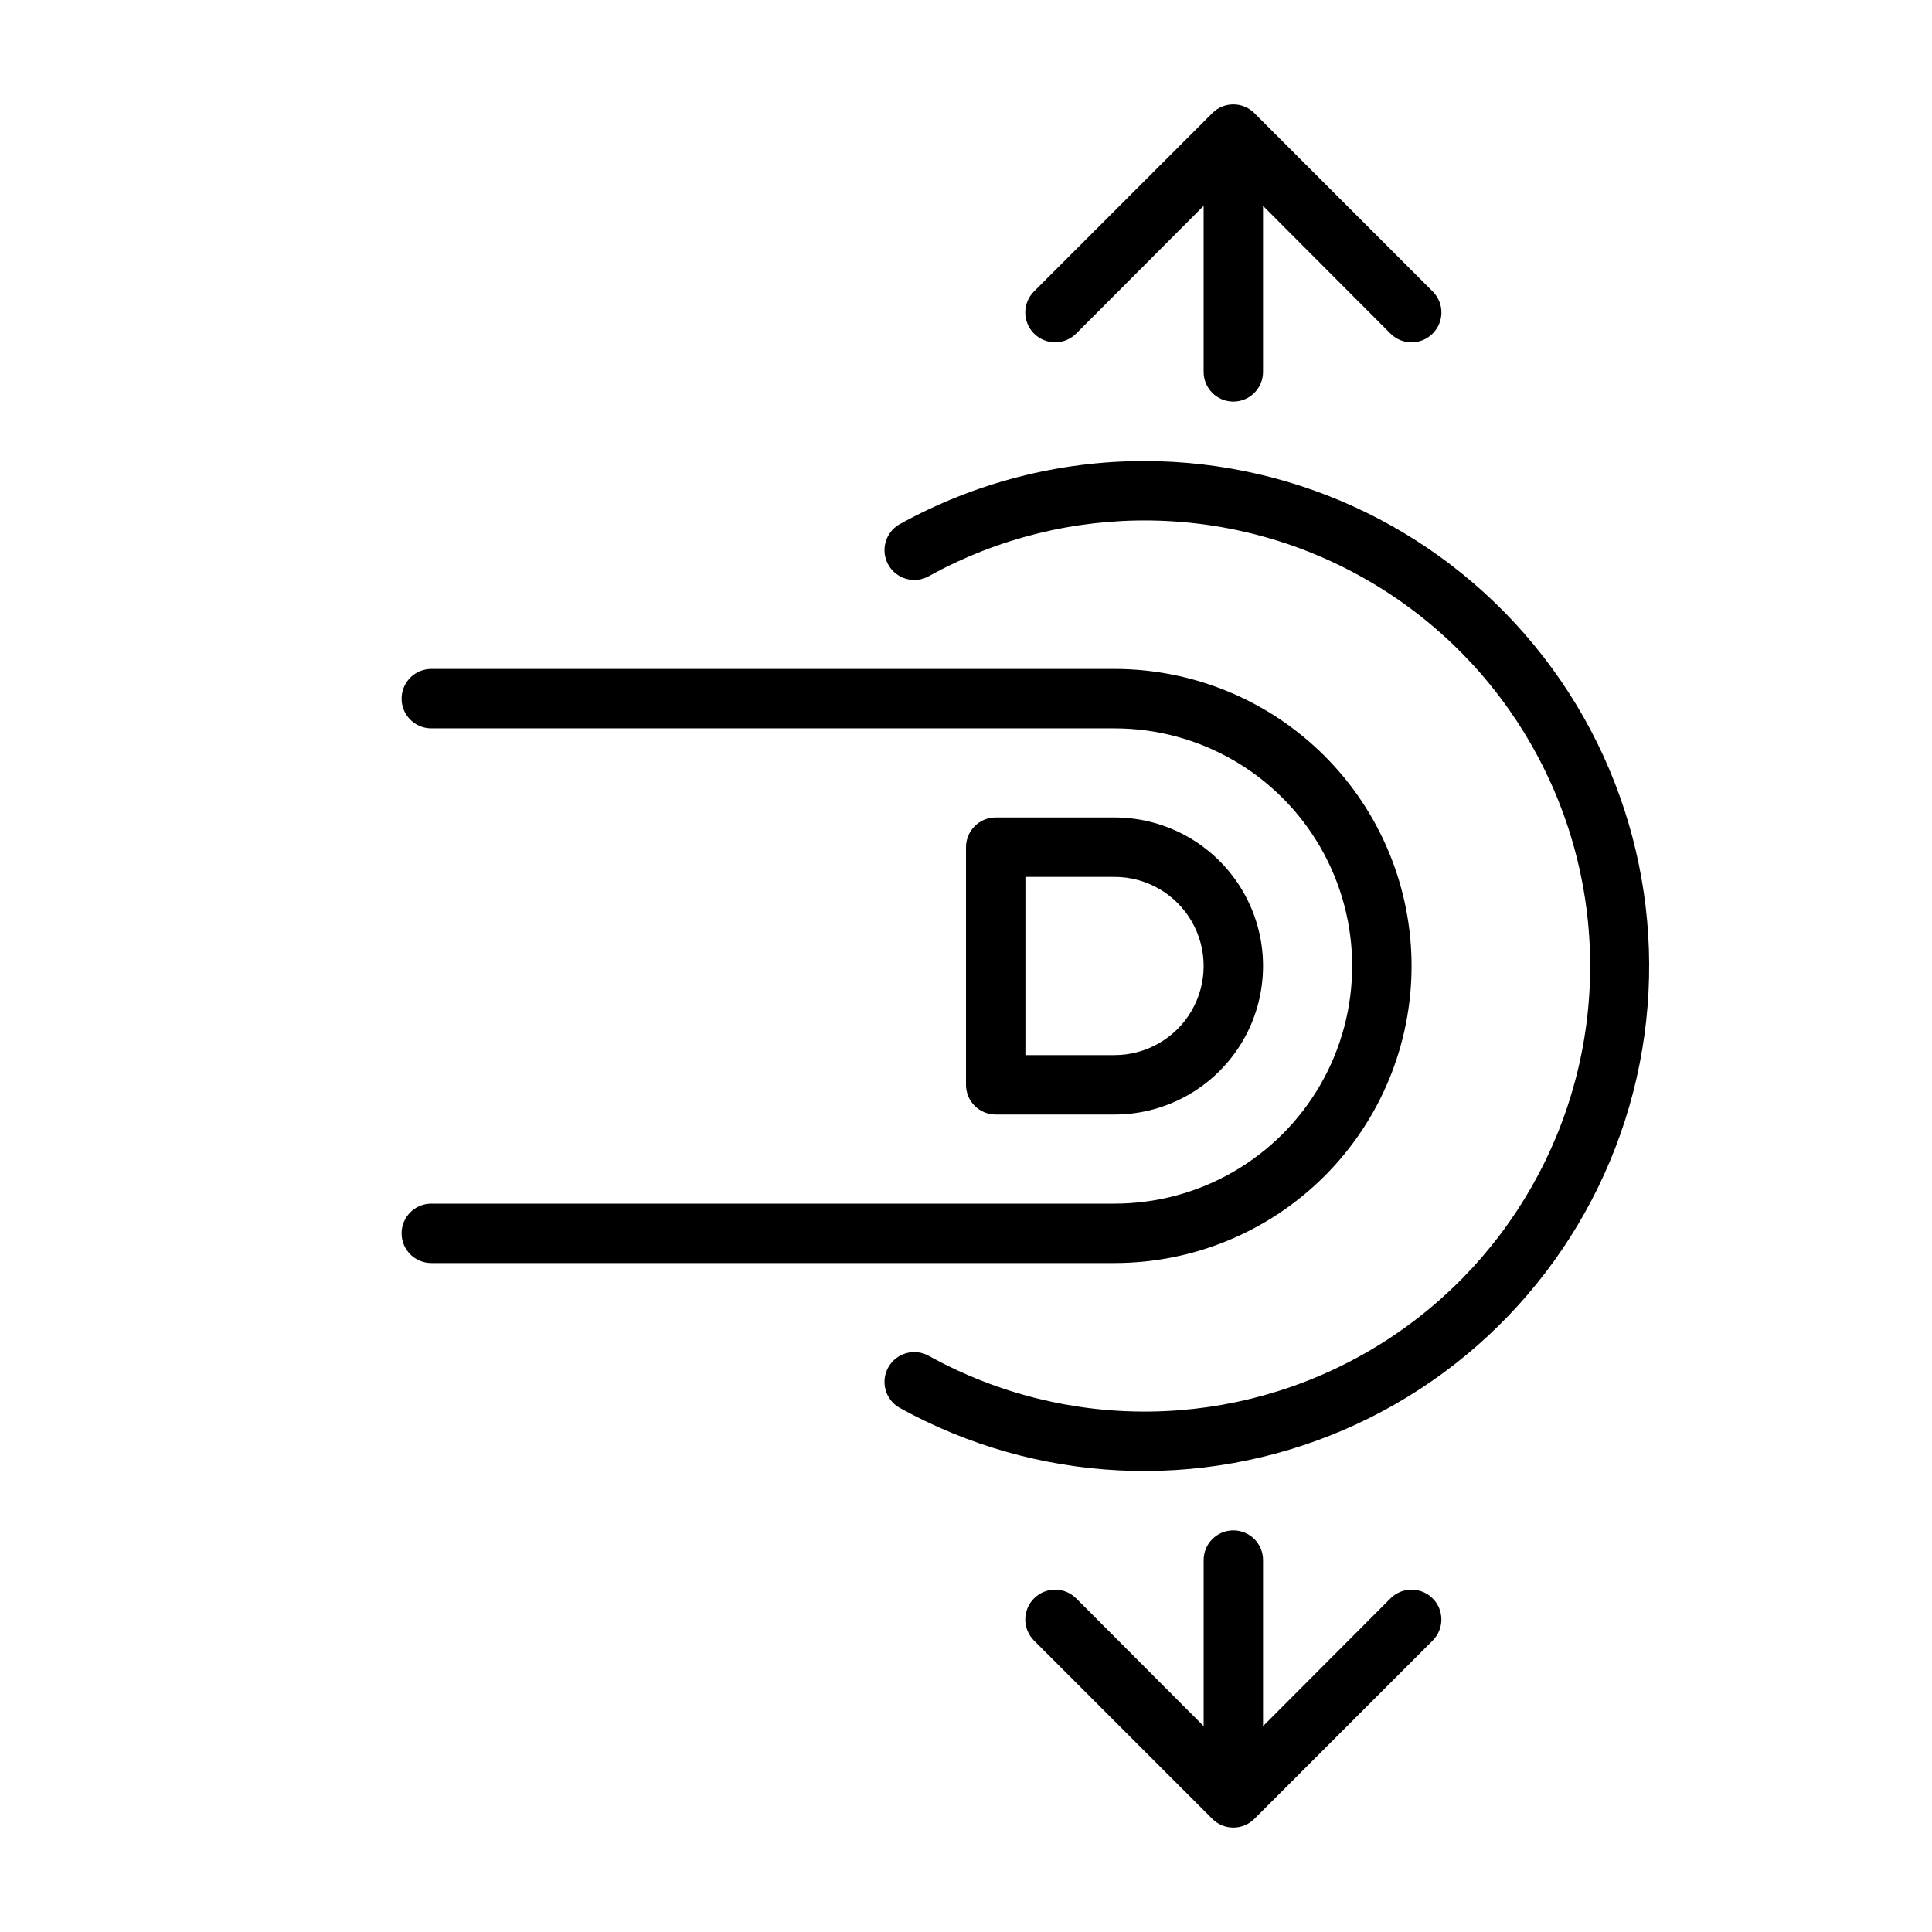
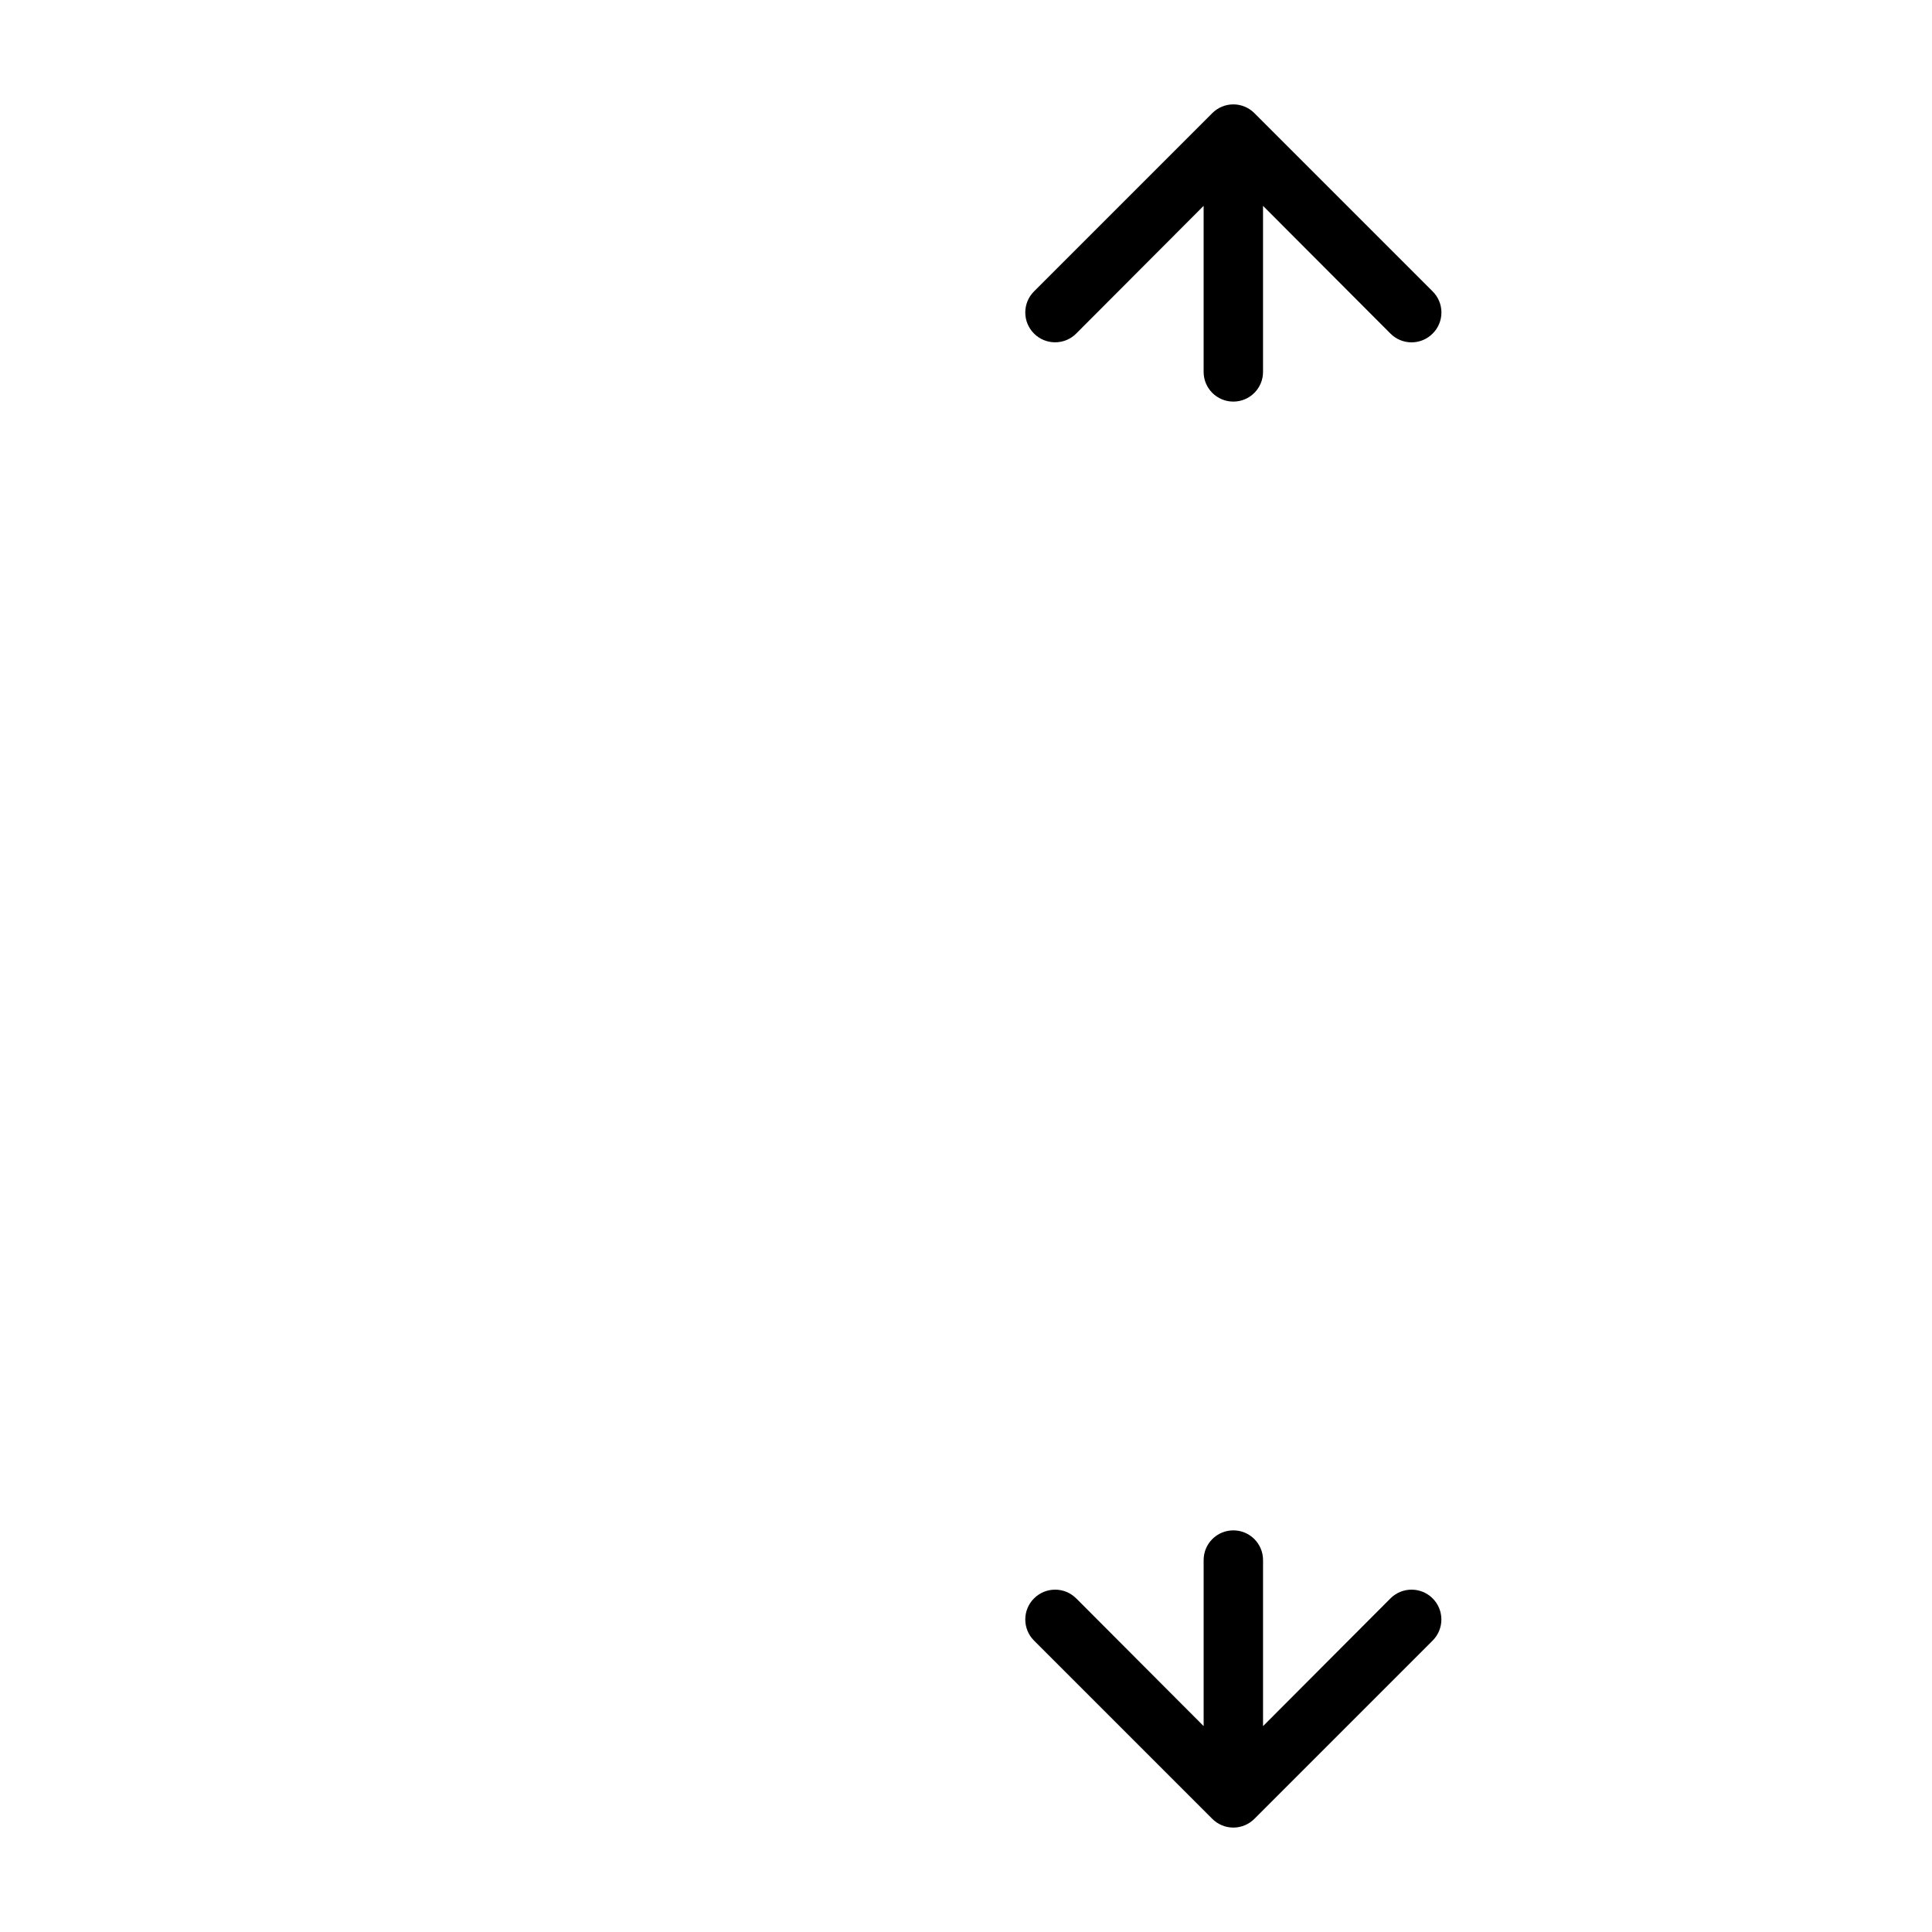
<svg xmlns="http://www.w3.org/2000/svg" fill="#000000" width="800px" height="800px" version="1.1" viewBox="144 144 512 512">
  <g>
-     <path d="m518.08 400c0-20.879-8.293-40.902-23.055-55.664-14.766-14.766-34.785-23.059-55.664-23.059h-181.06c-4.348 0-7.871 3.523-7.871 7.871 0 4.348 3.523 7.875 7.871 7.875h181.06c22.5 0 43.289 12.004 54.539 31.488s11.25 43.488 0 62.977c-11.25 19.484-32.039 31.488-54.539 31.488h-181.06c-4.348 0-7.871 3.523-7.871 7.871s3.523 7.871 7.871 7.871h181.06c20.879 0 40.898-8.293 55.664-23.055 14.762-14.766 23.055-34.789 23.055-55.664z" />
-     <path d="m439.36 439.36c14.062 0 27.055-7.504 34.086-19.68 7.031-12.18 7.031-27.184 0-39.359-7.031-12.18-20.023-19.684-34.086-19.684h-31.488c-4.348 0-7.871 3.527-7.871 7.875v62.977c0 2.086 0.828 4.09 2.305 5.566 1.477 1.473 3.477 2.305 5.566 2.305zm-23.617-62.977h23.617c8.438 0 16.234 4.5 20.453 11.809 4.219 7.305 4.219 16.309 0 23.613-4.219 7.309-12.016 11.809-20.453 11.809h-23.617z" />
-     <path d="m447.23 266.18c-22.695-0.004-45.016 5.766-64.867 16.766-3.781 2.176-5.086 7.004-2.91 10.785 2.172 3.781 7 5.086 10.785 2.914 36.578-20.207 81.109-19.574 117.1 1.66 35.988 21.234 58.074 59.91 58.074 101.7 0 41.785-22.086 80.461-58.074 101.7-35.988 21.234-80.52 21.867-117.1 1.664-3.785-2.176-8.613-0.871-10.785 2.91-2.176 3.785-0.871 8.613 2.91 10.785 36.211 20.062 79.668 22.238 117.7 5.894 38.031-16.348 66.359-49.375 76.723-89.453 10.359-40.078 1.59-82.695-23.754-115.43-25.344-32.73-64.406-51.891-105.8-51.891z" />
+     <path d="m447.23 266.18z" />
    <path d="m429.2 232.4 33.773-33.848v44.004c0 4.348 3.523 7.871 7.871 7.871s7.871-3.523 7.871-7.871v-44.004l33.77 33.852v-0.004c1.48 1.492 3.492 2.328 5.59 2.328 2.102 0 4.113-0.836 5.59-2.328 1.492-1.477 2.328-3.488 2.328-5.59 0-2.098-0.836-4.109-2.328-5.586l-47.23-47.23v-0.004c-1.48-1.488-3.492-2.328-5.59-2.328-2.102 0-4.113 0.84-5.59 2.328l-47.23 47.23v0.004c-3.09 3.086-3.09 8.09 0 11.176 3.086 3.086 8.09 3.086 11.176 0z" />
    <path d="m512.49 567.59-33.77 33.852v-44.008c0-4.348-3.523-7.871-7.871-7.871s-7.871 3.523-7.871 7.871v44.004l-33.77-33.852-0.004 0.004c-3.086-3.086-8.09-3.086-11.176 0-3.09 3.086-3.09 8.09 0 11.18l47.23 47.23c1.477 1.492 3.488 2.328 5.59 2.328 2.098 0 4.109-0.836 5.59-2.328l47.23-47.23c3.086-3.09 3.086-8.094 0-11.18-3.086-3.086-8.09-3.086-11.18 0z" />
  </g>
</svg>